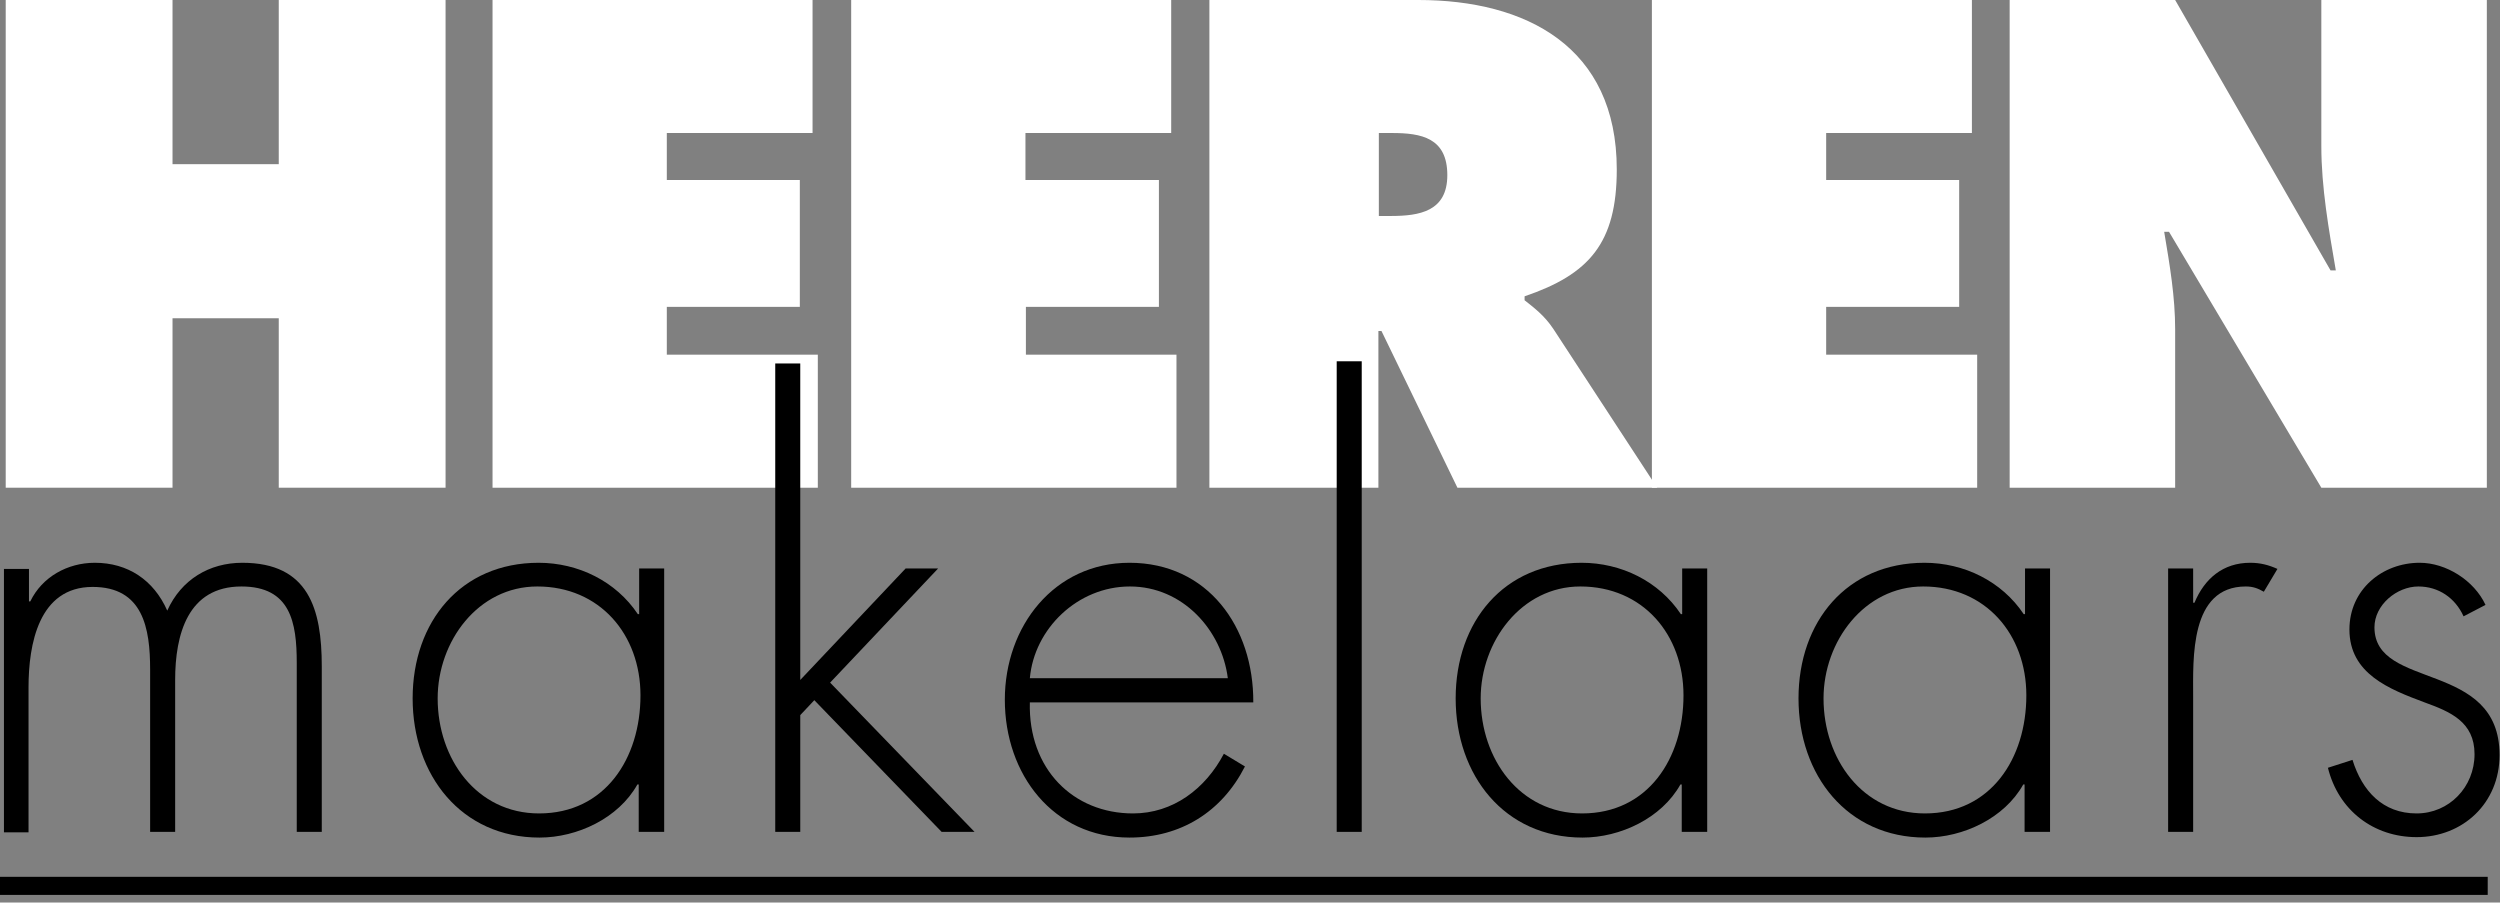
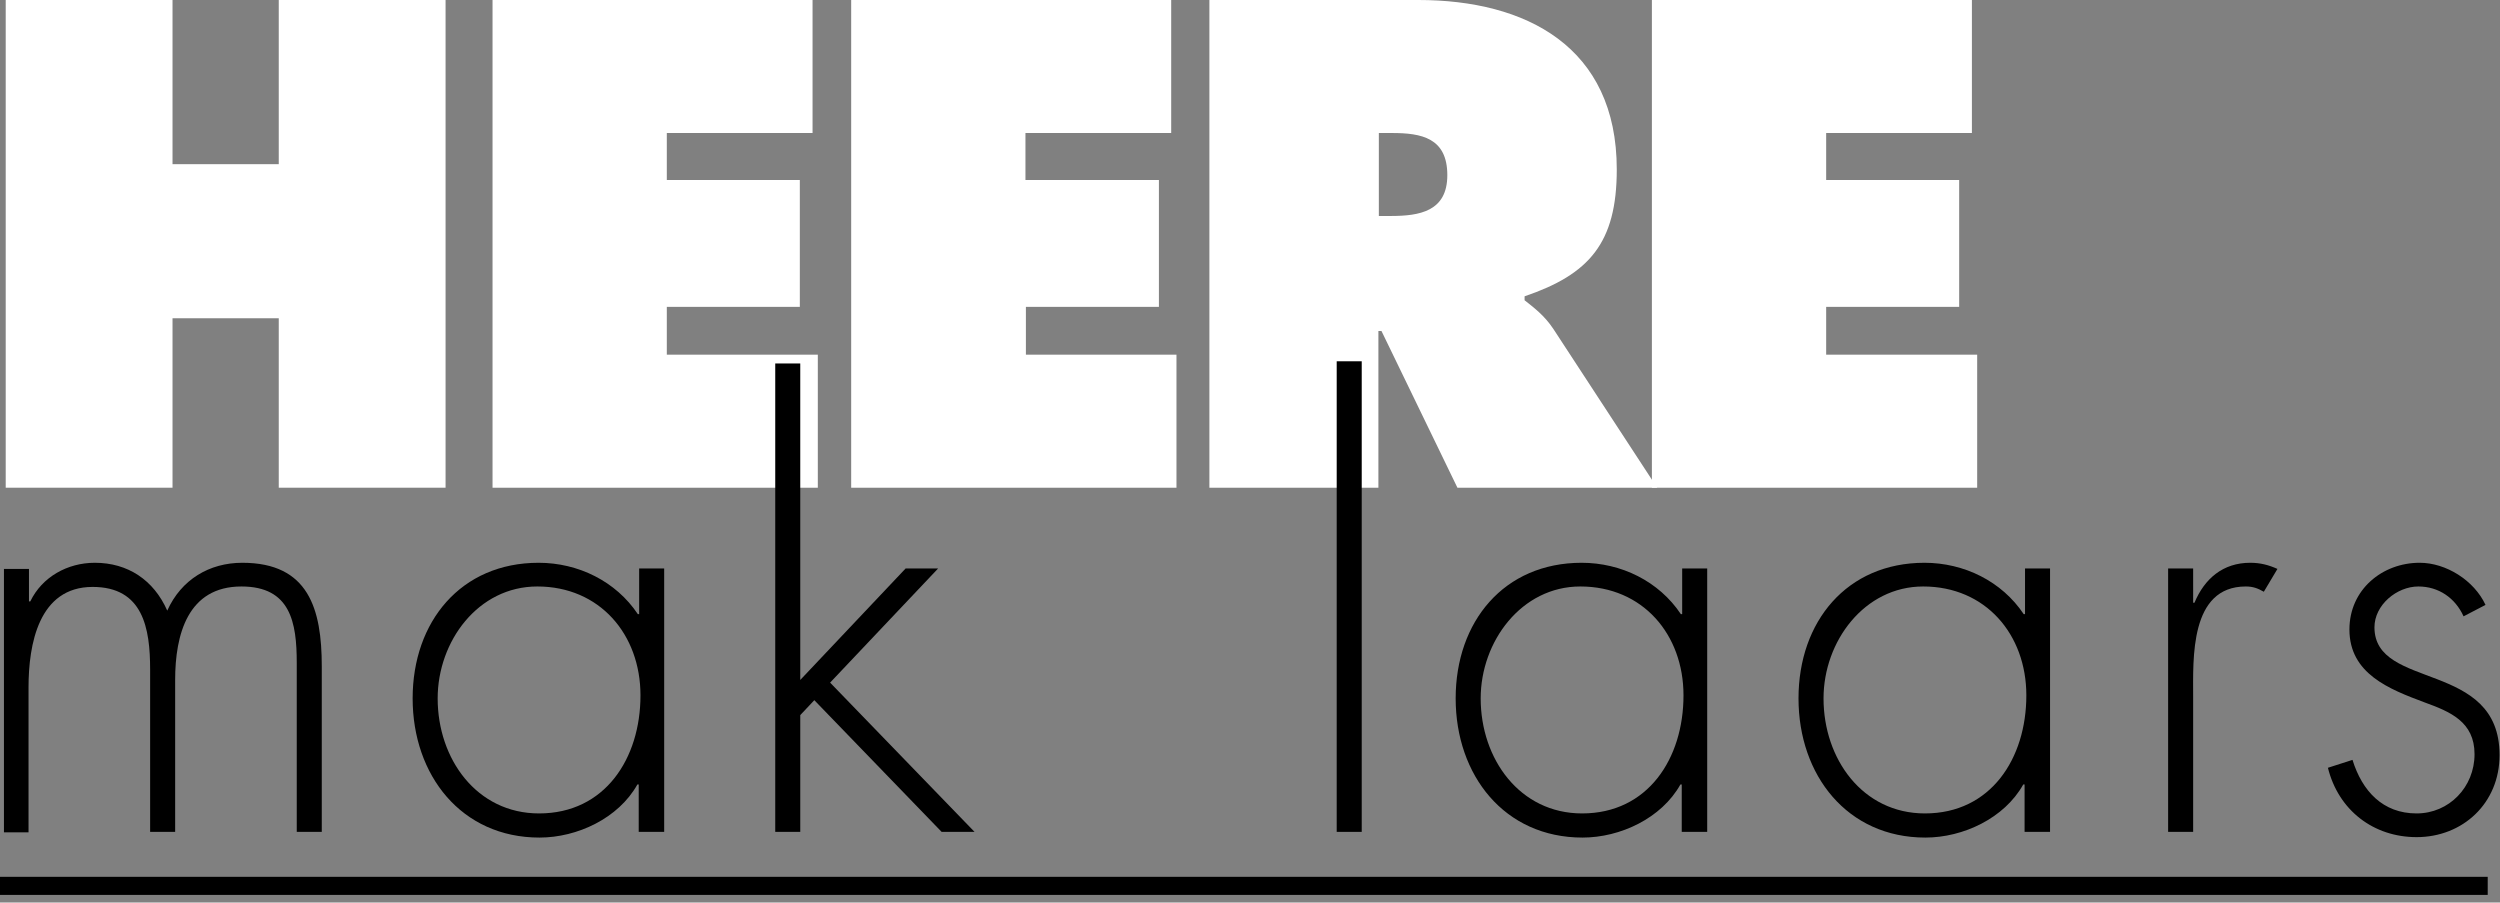
<svg xmlns="http://www.w3.org/2000/svg" version="1.1" id="Laag_1" x="0px" y="0px" viewBox="0 0 569.5 205.6" enable-background="new 0 0 569.5 205.6" xml:space="preserve">
  <rect x="0" y="0" width="569.5" height="205.6" fill="#808080" stroke="none" />
  <g>
    <path fill="#FFFFFF" d="M1.3,0h38v37.4h24.2V0h38v111.1h-38V72.5H39.3v38.6h-38V0z" />
  </g>
  <g>
    <path fill="#FFFFFF" d="M112.2,0h72.9v30.3h-33.2V41h30.3v28.9h-30.3v10.9h34.4v30.3h-74.1V0z" />
    <path fill="#FFFFFF" d="M193.9,0h72.9v30.3h-33.2V41H264v28.9h-30.3v10.9H268v30.3h-74.1V0z" />
    <path fill="#FFFFFF" d="M275.5,0l47.6,0c24.5,0,45.2,10.6,45.2,38.6c0,16.8-6.3,23.9-21,28.9v0.9c2,1.6,4.5,3.4,6.6,6.6l23.6,36.1   H332l-17.3-35.7h-0.7v35.7h-38.5V0z M314.1,49.2h2.7c6.5,0,12.9-1,12.9-9.3c0-8.5-5.9-9.6-12.6-9.6h-3V49.2z" />
    <path fill="#FFFFFF" d="M376.3,0h72.9v30.3H416V41l30.3,0v28.9H416v10.9h34.4v30.3h-74.1V0z" />
-     <path fill="#FFFFFF" d="M457.7,0h37.8l35.4,61.6h1.2c-1.6-9.3-3.3-18.9-3.3-28.3V0h37.7v111.1h-37.7l-34.7-58.3H493   c1.3,7.7,2.5,14.9,2.5,22.2v36.1h-37.7V0z" />
  </g>
  <g>
    <path d="M6.6,137h0.3c2.7-5.6,8.5-8.8,14.7-8.8c7.5,0,13.4,3.9,16.5,10.9c3.2-7.1,9.6-10.9,17.1-10.9c15.1,0,18.1,10.5,18.1,23.6   v37.7h-5.7V151c0-9.2-1.4-17.4-12.6-17.4c-12.2,0-15.1,10.9-15.1,21.3v34.6l-5.7,0v-37c0-9.4-1.6-18.8-13.1-18.8   c-12.3,0-14.6,13.1-14.6,22.9v33H0.9v-60h5.7V137z" />
    <path d="M151.2,189.5h-5.7v-10.8h-0.3c-4.3,7.7-13.7,12.1-22.3,12.1c-17.8,0-28.9-14.2-28.9-31.7c0-17.5,11-30.9,28.7-30.9   c9,0,17.6,4.2,22.6,11.7h0.3v-10.4h5.7V189.5z M99.7,159.1c0,13.8,8.9,26.2,23.1,26.2c15,0,23.1-12.5,23.1-26.9   c0-13.9-9.3-24.8-23.5-24.8C108.9,133.6,99.7,146.1,99.7,159.1z" />
    <path d="M182.2,155l24.1-25.5h7.4l-24.6,26l32.9,34h-7.5l-29-30l-3.2,3.4v26.6h-5.7V82.8h5.7V155z" />
-     <path d="M234.6,160c-0.4,15.2,9.9,25.3,23.5,25.3c9.1,0,16.5-5.6,20.7-13.6l4.8,2.9c-5.3,10.4-14.7,16.2-26.3,16.2   c-17.4,0-28.4-14.4-28.4-31.4c0-16.8,11.3-31.2,28.4-31.2c17.8,0,28.3,14.6,28.2,31.8H234.6z M279.7,154.5   c-1.4-11-10.3-20.9-22.3-20.9c-11.9,0-21.8,9.6-22.8,20.9H279.7z" />
    <path d="M310.2,189.5h-5.7V82.3h5.7V189.5z" />
    <path d="M388.8,189.5h-5.7v-10.8h-0.3c-4.3,7.7-13.7,12.1-22.3,12.1c-17.8,0-28.9-14.2-28.9-31.7c0-17.5,11-30.9,28.7-30.9   c9,0,17.6,4.2,22.6,11.7h0.3v-10.4l5.7,0V189.5z M337.3,159.1c0,13.8,8.9,26.2,23.1,26.2c15,0,23.1-12.5,23.1-26.9   c0-13.9-9.3-24.8-23.5-24.8C346.6,133.6,337.3,146.1,337.3,159.1z" />
    <path d="M466.9,189.5h-5.7v-10.8h-0.3c-4.3,7.7-13.7,12.1-22.3,12.1c-17.8,0-28.9-14.2-28.9-31.7c0-17.5,11-30.9,28.7-30.9   c9,0,17.6,4.2,22.6,11.7h0.3v-10.4h5.7V189.5z M415.4,159.1c0,13.8,8.9,26.2,23.1,26.2c15,0,23.1-12.5,23.1-26.9   c0-13.9-9.3-24.8-23.5-24.8C424.7,133.6,415.4,146.1,415.4,159.1z" />
    <path d="M499.6,137.3h0.3c2.3-5.5,6.5-9.1,12.7-9.1c2.3,0,4.2,0.5,6.2,1.4l-3.1,5.2c-1.4-0.8-2.5-1.2-4.1-1.2   c-12.8,0-12,16.4-12,25.2v30.7h-5.7v-60h5.7V137.3z" />
    <path d="M561.2,140.4c-1.9-4.2-5.7-6.8-10.3-6.8c-4.9,0-10,4.2-10,9.3c0,14.4,28.5,7.4,28.5,29.1c0,11-8.4,18.7-18.9,18.7   c-9.8,0-17.8-6.1-20.2-15.8l5.6-1.8c2.2,7.1,6.9,12.2,14.6,12.2c7.4,0,13.2-6,13.2-13.5c0-7.4-5.6-9.7-11.4-11.8   c-8-3-17.1-6.5-17.1-16.6c0-9.1,7.5-15.2,16-15.2c6,0,12.4,4,15,9.6L561.2,140.4z" />
  </g>
  <line fill="none" stroke="#000000" stroke-width="4.119" stroke-miterlimit="10" x1="0" y1="201.8" x2="566.7" y2="201.8" />
</svg>